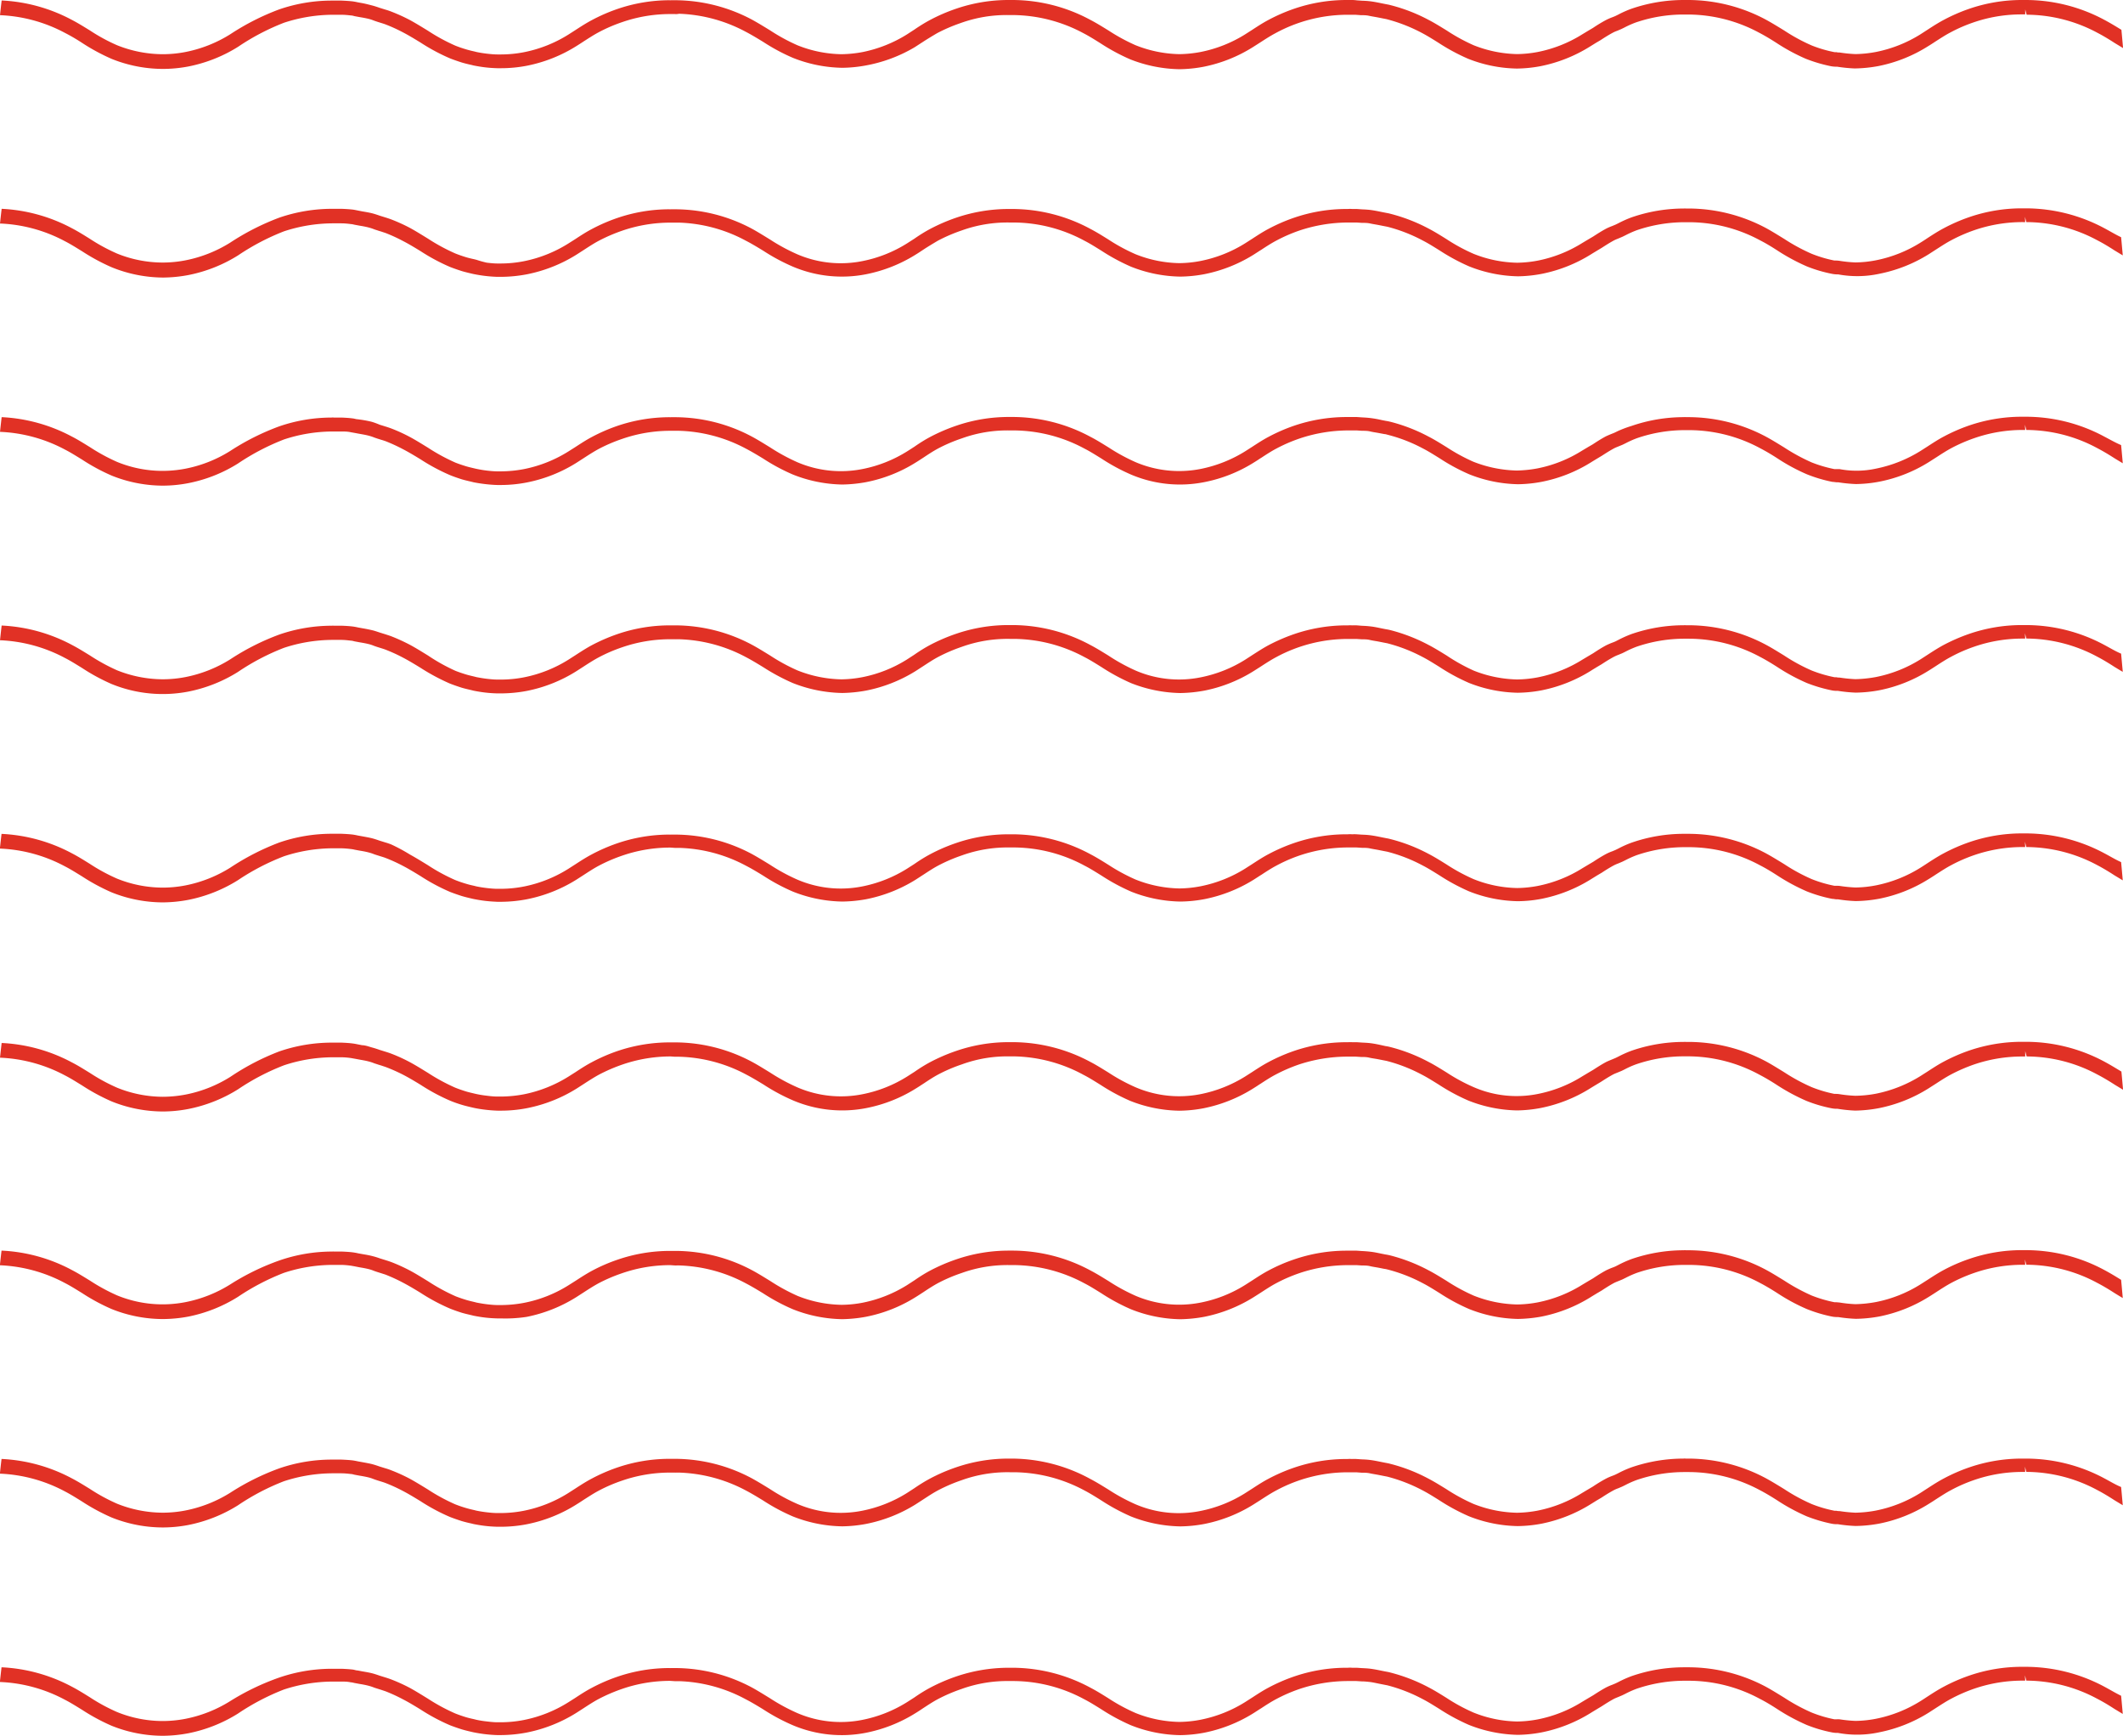
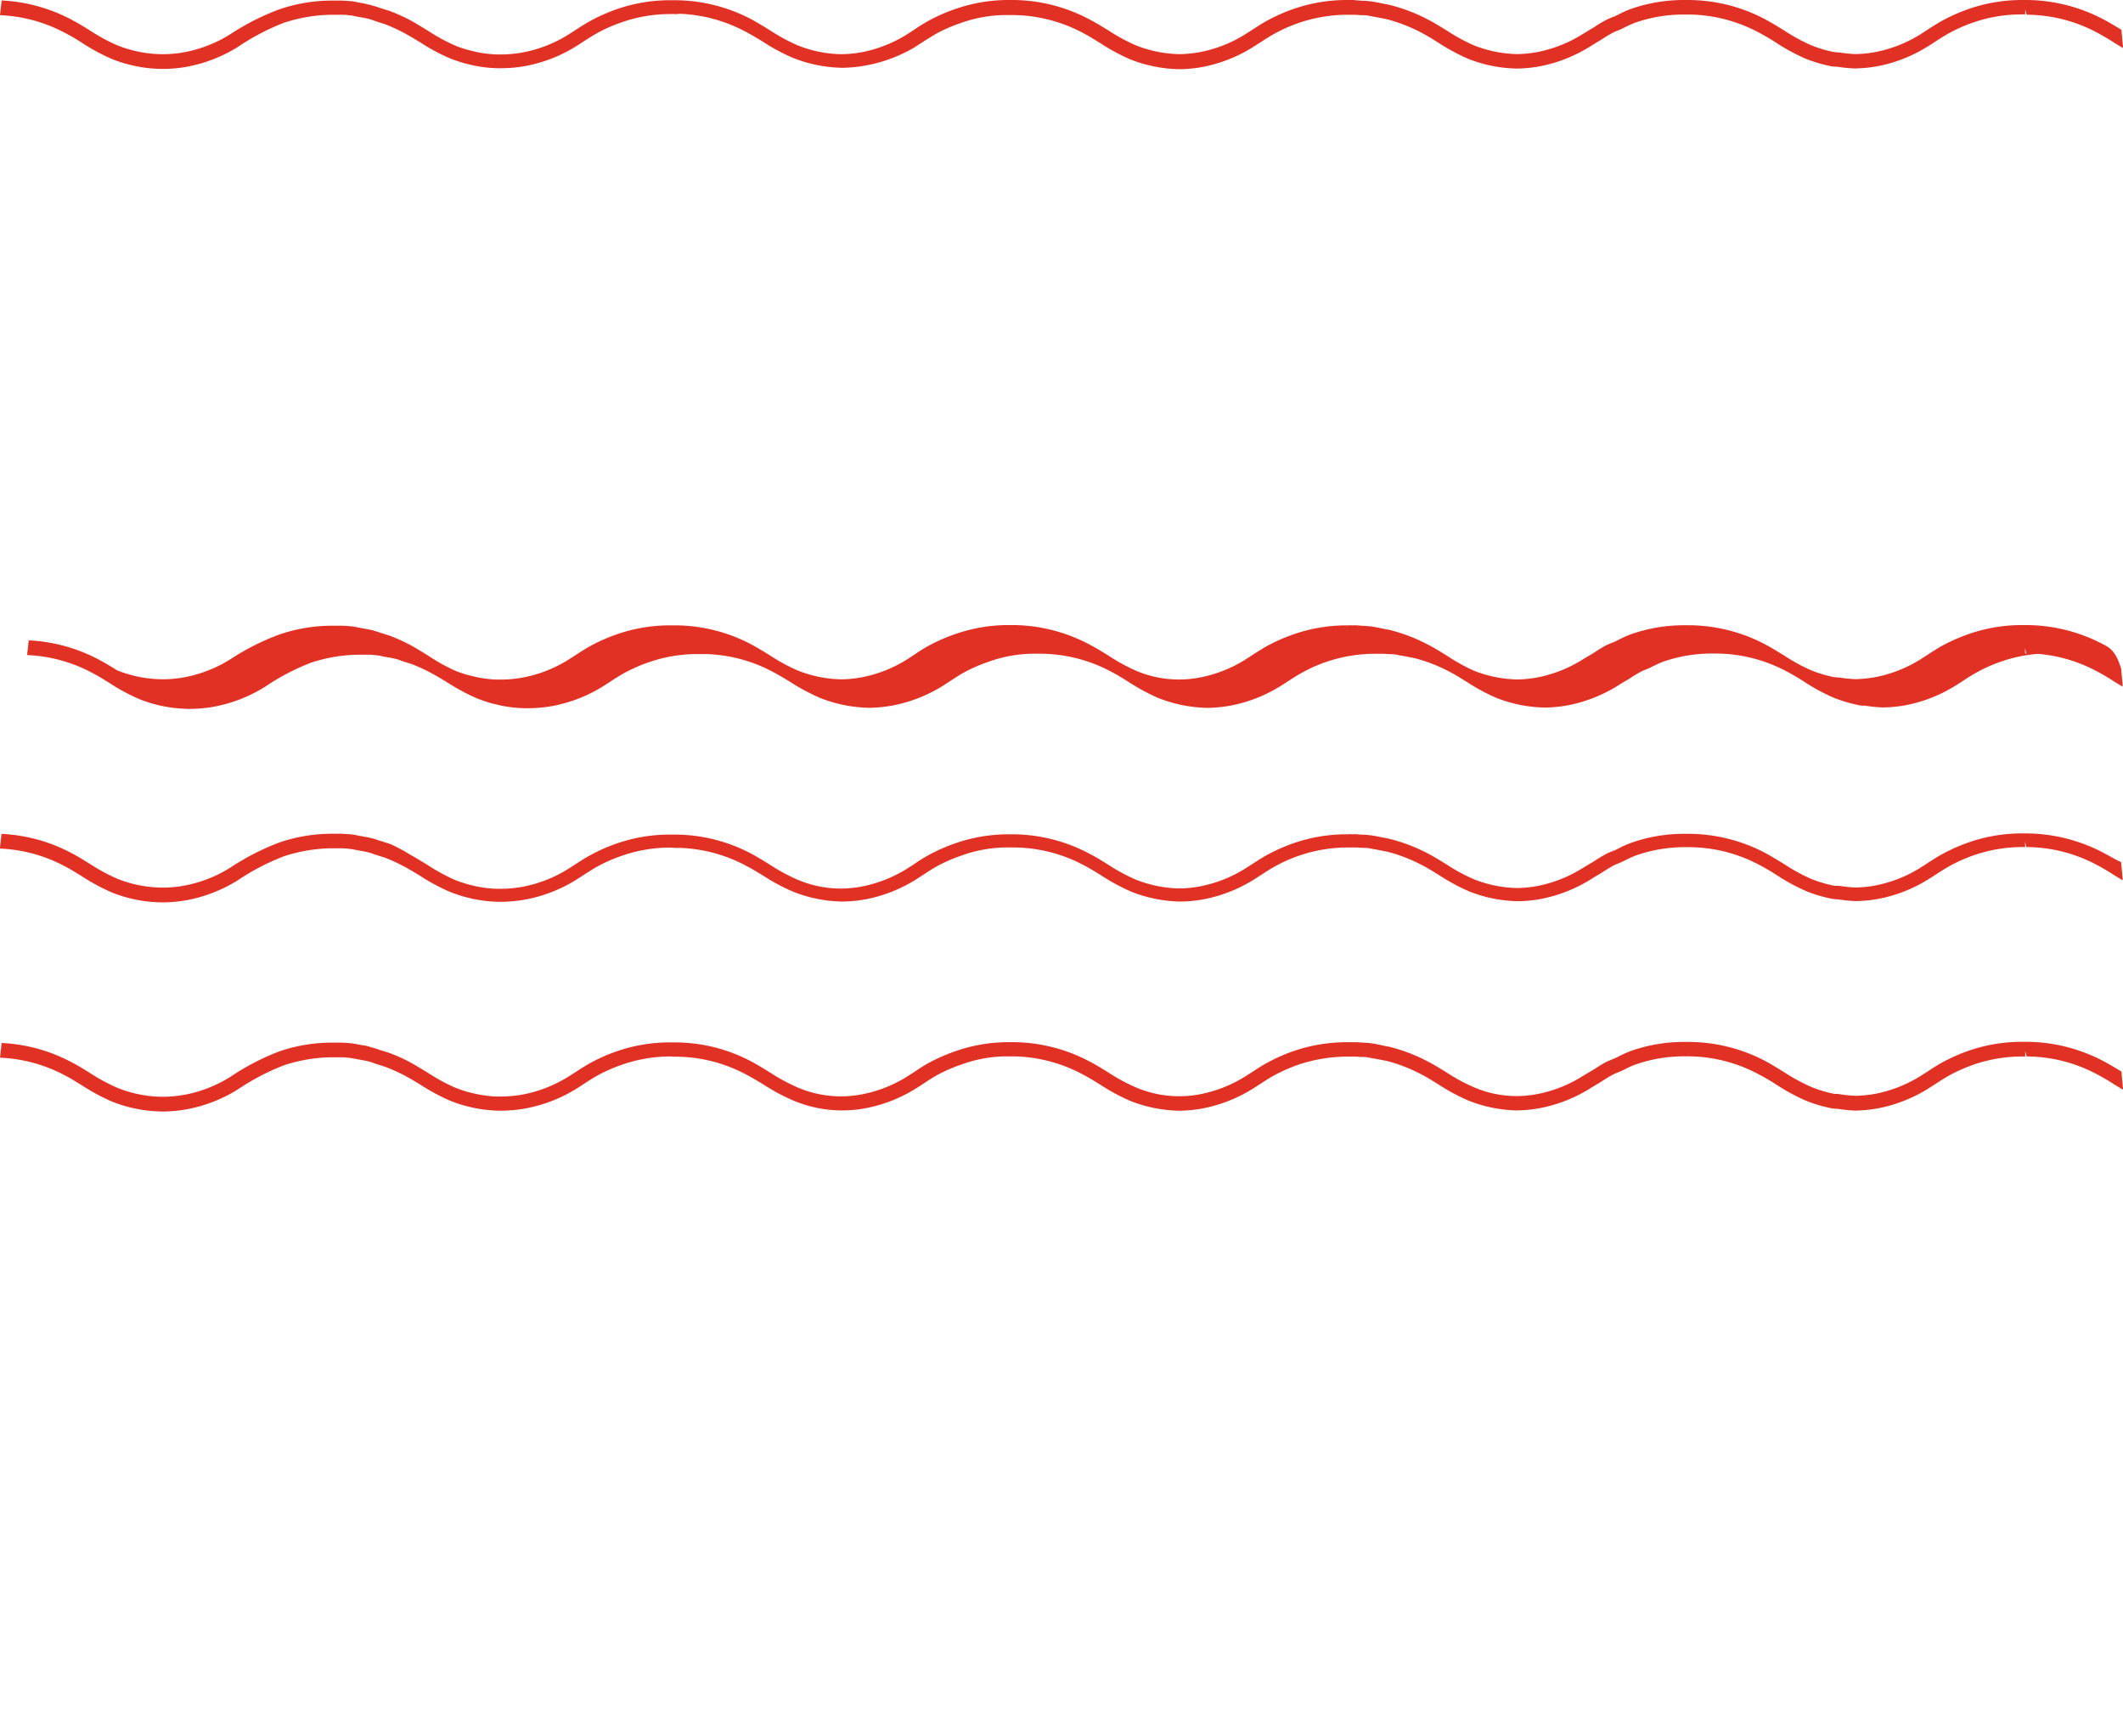
<svg xmlns="http://www.w3.org/2000/svg" height="293.94" viewBox="0 0 359.56 293.94" width="359.56">
  <g data-name="Layer 2">
    <g fill="#e13125">
-       <path d="M356.39,250.34A28.19,28.19,0,0,0,343.08,247l-.25,0h-.47a27.41,27.41,0,0,0-8.85,1.49,29.82,29.82,0,0,0-4.31,1.88c-.93.49-1.83,1.07-2.77,1.68l-1.16.75a22.45,22.45,0,0,1-7.56,3,20.39,20.39,0,0,1-3.47.36,24.22,24.22,0,0,1-2.68-.27c-.17,0-.35,0-.56-.06a1.63,1.63,0,0,1-.31,0,21.41,21.41,0,0,1-3.87-1.14,30.57,30.57,0,0,1-4.63-2.52c-1-.61-2-1.23-3-1.78A28,28,0,0,0,285.94,247l-.44,0a1.64,1.64,0,0,0-.38,0,27.26,27.26,0,0,0-8.84,1.49,17.78,17.78,0,0,0-2.24,1l-.47.23c-.18.08-.35.15-.55.22a10.15,10.15,0,0,0-1,.44,24.85,24.85,0,0,0-2.23,1.35l-.73.43-1.09.65a22.4,22.4,0,0,1-7.55,3,20,20,0,0,1-3.51.36,21,21,0,0,1-7.36-1.5,31.56,31.56,0,0,1-4.61-2.51c-1-.61-2-1.24-3.06-1.79a28.75,28.75,0,0,0-6.48-2.5c-.25-.07-.5-.11-.76-.16l-.71-.14c-.58-.12-1.17-.24-1.76-.32s-1-.1-1.56-.12l-.87-.06a6.24,6.24,0,0,0-.78,0,4.22,4.22,0,0,0-.72,0l-.29,0a27.41,27.41,0,0,0-8.85,1.49,29.82,29.82,0,0,0-4.31,1.88c-.95.5-1.88,1.11-2.71,1.65l-1.22.78a22.45,22.45,0,0,1-7.56,3,18.55,18.55,0,0,1-11-1.14,32.09,32.09,0,0,1-4.61-2.51c-1-.61-2-1.24-3.06-1.79A27.92,27.92,0,0,0,171.46,247h-.72a27.36,27.36,0,0,0-8.85,1.49,29.72,29.72,0,0,0-4.35,1.88c-.88.47-1.74,1-2.69,1.65l-1.25.81a22.53,22.53,0,0,1-7.58,3,18.65,18.65,0,0,1-11-1.16,31.56,31.56,0,0,1-4.63-2.52c-1-.61-2-1.23-3-1.78a27.74,27.74,0,0,0-13-3.33l-.79,0a1.28,1.28,0,0,1-.26,0,27.36,27.36,0,0,0-8.85,1.49,29.82,29.82,0,0,0-4.31,1.88c-.93.49-1.83,1.07-2.77,1.68l-1.17.75a22.32,22.32,0,0,1-7.55,3,20.54,20.54,0,0,1-3.9.38h-.25l-.31,0c-.6,0-1.21-.06-1.81-.13s-1.17-.16-1.75-.28l-.39-.1c-.42-.09-.91-.21-1.38-.35-.65-.19-1.25-.4-1.83-.63a31.56,31.56,0,0,1-4.63-2.52c-1-.61-2-1.23-3-1.78a29.48,29.48,0,0,0-3.18-1.45,10.16,10.16,0,0,0-1-.34l-1-.31c-.4-.14-.81-.28-1.23-.39s-1.14-.24-1.69-.34l-.77-.14c-.26-.06-.53-.11-.8-.15-.65-.08-1.3-.11-1.93-.14l-.61,0c-.22,0-.44,0-.69,0l-.41,0a27.36,27.36,0,0,0-8.85,1.49A41.15,41.15,0,0,0,39,252.78a22.45,22.45,0,0,1-7.56,3,20.35,20.35,0,0,1-3.89.38,21,21,0,0,1-7.72-1.52,31.14,31.14,0,0,1-4.61-2.51c-1-.61-2-1.24-3.06-1.79a28.08,28.08,0,0,0-11.9-3.28c-.1.82-.19,1.66-.28,2.49a25.55,25.55,0,0,1,11,3c1,.52,1.94,1.11,2.92,1.72a33.94,33.94,0,0,0,5,2.7,23.39,23.39,0,0,0,8.64,1.69,23,23,0,0,0,4.37-.42,24.94,24.94,0,0,0,8.39-3.33,39,39,0,0,1,7.77-4.07,26.8,26.8,0,0,1,8.21-1.35h.4l.29,0,.47,0,.29,0c.56,0,1.13.05,1.69.12.21,0,.41.07.62.12l.86.16c.49.08,1,.17,1.49.29s.7.22,1,.33l.5.17.64.2c.25.08.5.15.75.25a27.31,27.31,0,0,1,2.92,1.33c1,.52,2,1.13,3,1.74a33,33,0,0,0,5,2.68c.64.25,1.31.48,2,.7.54.16,1.08.29,1.68.42l.31.08c.65.13,1.31.24,2,.32s1.34.12,2,.14l.65,0a23,23,0,0,0,4.37-.42,24.81,24.81,0,0,0,8.4-3.34q.63-.39,1.26-.81c.83-.53,1.69-1.09,2.52-1.53a26.53,26.53,0,0,1,4-1.72,24.88,24.88,0,0,1,8.12-1.35h0l.75,0a3,3,0,0,0,.41,0l.33,0a25.7,25.7,0,0,1,11.27,3c1,.52,2,1.13,3,1.74a33,33,0,0,0,5,2.68,23.57,23.57,0,0,0,8.37,1.68,23.12,23.12,0,0,0,4-.4,25,25,0,0,0,8.42-3.31l1.39-.9c.75-.49,1.6-1.05,2.41-1.48a28,28,0,0,1,4-1.72,22.87,22.87,0,0,1,8.15-1.35h.25l.56,0a25.66,25.66,0,0,1,11.82,3.07c1,.52,1.94,1.11,2.91,1.72a33.94,33.94,0,0,0,5,2.7,23.72,23.72,0,0,0,8.35,1.68,23.19,23.19,0,0,0,4.07-.41,24.76,24.76,0,0,0,8.39-3.34l1.07-.68.2-.13c.82-.53,1.67-1.08,2.52-1.53a25.58,25.58,0,0,1,12-3.07h.73l.28,0h.14l.41,0,.92.07c.44,0,.91,0,1.36.1s1,.18,1.56.29l.86.17.52.1a27.32,27.32,0,0,1,5.93,2.29c1,.52,1.94,1.11,2.91,1.72a33.94,33.94,0,0,0,5,2.7,23.46,23.46,0,0,0,8.27,1.67,23.05,23.05,0,0,0,4-.4,25,25,0,0,0,8.4-3.33l1-.62.8-.47c.62-.41,1.35-.87,2.08-1.26a5,5,0,0,1,.74-.32l.68-.29.51-.25a16.67,16.67,0,0,1,1.93-.86,25,25,0,0,1,8.17-1.35h.25l.47,0a25.57,25.57,0,0,1,12,3.07c1,.52,2,1.13,2.91,1.71a33.09,33.09,0,0,0,5,2.71,25.32,25.32,0,0,0,4.31,1.27,4.89,4.89,0,0,0,.68.07l.3,0a25.16,25.16,0,0,0,3,.3,23.39,23.39,0,0,0,4-.4,24.76,24.76,0,0,0,8.39-3.34c.43-.26.85-.53,1.27-.81.83-.53,1.68-1.09,2.52-1.53a26,26,0,0,1,3.95-1.72,24.93,24.93,0,0,1,8.15-1.35H343l-.05-.9h0l.24.89a25.57,25.57,0,0,1,12,3.07c1,.52,2,1.13,2.94,1.74l1.39.84c-.09-1-.18-2.06-.28-3.09C358.34,251.45,357.37,250.86,356.39,250.34Z" />
-       <path d="M356.39,285.62a28.3,28.3,0,0,0-13.31-3.36l-.25,0h-.47a27.41,27.41,0,0,0-8.85,1.49,29.82,29.82,0,0,0-4.31,1.88c-.93.49-1.83,1.07-2.77,1.68-.38.25-.77.51-1.16.75a22.45,22.45,0,0,1-7.56,3,19.42,19.42,0,0,1-3.47.36,24.22,24.22,0,0,1-2.68-.27,4.48,4.48,0,0,0-.56,0c-.1,0-.21,0-.31,0a21.45,21.45,0,0,1-3.87-1.15,31.4,31.4,0,0,1-4.63-2.51c-1-.61-2-1.24-3-1.79a28,28,0,0,0-13.21-3.36l-.44,0a2.58,2.58,0,0,0-.38,0,27.27,27.27,0,0,0-8.84,1.5,19.34,19.34,0,0,0-2.24,1l-.47.23-.55.23a10,10,0,0,0-1,.43c-.79.42-1.55.91-2.23,1.35l-.73.43-1.09.65a22.4,22.4,0,0,1-7.55,3,20,20,0,0,1-3.51.36,20.8,20.8,0,0,1-7.36-1.5,30.57,30.57,0,0,1-4.61-2.5c-1-.62-2-1.25-3.06-1.8a29.23,29.23,0,0,0-6.48-2.5c-.25-.07-.5-.11-.76-.16l-.71-.14c-.58-.12-1.17-.24-1.76-.32s-1-.09-1.56-.12l-.87-.06c-.24,0-.49,0-.78,0a4.22,4.22,0,0,0-.72,0l-.29,0a27.41,27.41,0,0,0-8.85,1.49,29.82,29.82,0,0,0-4.31,1.88c-.95.5-1.88,1.11-2.71,1.65l-1.22.78a22.45,22.45,0,0,1-7.56,3,19.94,19.94,0,0,1-3.59.37,20.83,20.83,0,0,1-7.43-1.51,31.06,31.06,0,0,1-4.61-2.5c-1-.62-2-1.25-3.06-1.8a27.92,27.92,0,0,0-13.18-3.36h-.72a27.63,27.63,0,0,0-8.85,1.49,30.84,30.84,0,0,0-4.35,1.88c-.88.47-1.74,1-2.69,1.66l-1.25.8a22.53,22.53,0,0,1-7.58,3,18.65,18.65,0,0,1-11-1.16,32.44,32.44,0,0,1-4.63-2.51c-1-.61-2-1.24-3-1.79a27.73,27.73,0,0,0-13-3.32l-.79,0a1.28,1.28,0,0,1-.26,0,27.36,27.36,0,0,0-8.85,1.49,29.82,29.82,0,0,0-4.31,1.88c-.93.49-1.83,1.07-2.77,1.69l-1.17.74a22.32,22.32,0,0,1-7.55,3,20.54,20.54,0,0,1-3.9.38h-.56c-.6,0-1.21-.07-1.81-.14a17.68,17.68,0,0,1-1.75-.28l-.39-.1c-.42-.09-.91-.2-1.38-.34-.65-.2-1.25-.41-1.83-.64a32.44,32.44,0,0,1-4.63-2.51c-1-.61-2-1.24-3-1.79a29.48,29.48,0,0,0-3.18-1.45c-.34-.13-.68-.24-1-.34l-1-.31c-.4-.14-.81-.28-1.23-.39s-1.14-.24-1.69-.33l-.77-.15c-.26,0-.53-.11-.8-.15-.65-.08-1.3-.11-1.93-.14l-.61,0-.69,0-.41,0a27.63,27.63,0,0,0-8.85,1.49A41.67,41.67,0,0,0,39,288.06a22.45,22.45,0,0,1-7.56,3,20.35,20.35,0,0,1-3.89.38,20.61,20.61,0,0,1-7.72-1.52,31.06,31.06,0,0,1-4.61-2.5c-1-.62-2-1.25-3.06-1.8a28.08,28.08,0,0,0-11.9-3.28c-.1.83-.19,1.66-.28,2.49a25.42,25.42,0,0,1,11,3c1,.51,1.94,1.11,2.92,1.71a33.94,33.94,0,0,0,5,2.7,23.4,23.4,0,0,0,8.64,1.7,23.8,23.8,0,0,0,4.37-.43,24.94,24.94,0,0,0,8.39-3.33,39.53,39.53,0,0,1,7.77-4.07,26.8,26.8,0,0,1,8.21-1.35l.22,0h.18l.29,0,.47,0,.29,0c.56,0,1.13,0,1.69.13.21,0,.41.07.62.11l.86.16c.49.08,1,.17,1.49.3s.7.21,1,.33l.5.16.64.2.75.25a27.39,27.39,0,0,1,2.92,1.34c1,.51,2,1.12,3,1.73a33,33,0,0,0,5,2.68c.64.25,1.31.48,2,.7.54.16,1.08.29,1.68.43l.31.07c.65.13,1.31.24,2,.32s1.34.13,2,.15l.65,0a23.8,23.8,0,0,0,4.37-.43,25,25,0,0,0,8.4-3.33l1.26-.81c.83-.54,1.69-1.1,2.52-1.54a28.78,28.78,0,0,1,4-1.72,24.88,24.88,0,0,1,8.12-1.35h0l.75.05h.41l.33,0a25.43,25.43,0,0,1,11.27,3.05c1,.51,2,1.12,3,1.73a33,33,0,0,0,5,2.68,21.27,21.27,0,0,0,12.34,1.29,25,25,0,0,0,8.42-3.32c.43-.26.85-.54,1.39-.9.75-.49,1.6-1.05,2.41-1.48a28,28,0,0,1,4-1.72,22.87,22.87,0,0,1,8.15-1.35h.81a25.42,25.42,0,0,1,11.82,3.07c1,.51,1.94,1.11,2.91,1.71a33.94,33.94,0,0,0,5,2.7,23.5,23.5,0,0,0,8.35,1.68,23.19,23.19,0,0,0,4.07-.41,24.94,24.94,0,0,0,8.39-3.33l1.07-.69.2-.12c.82-.54,1.67-1.09,2.52-1.54a27,27,0,0,1,3.95-1.72,26.06,26.06,0,0,1,8.1-1.35l.22,0,.3,0h.21l.28,0h.14l.41,0,.92.06c.44,0,.91.05,1.36.1s1,.18,1.56.29l.86.17.52.1a26.86,26.86,0,0,1,5.93,2.3c1,.51,1.94,1.11,2.91,1.71a33.94,33.94,0,0,0,5,2.7,23.69,23.69,0,0,0,8.27,1.68,23,23,0,0,0,4-.41,25,25,0,0,0,8.4-3.33c.3-.19.61-.37,1-.61l.8-.48c.62-.4,1.35-.87,2.08-1.26.23-.12.47-.21.74-.32l.68-.29.51-.25a16.67,16.67,0,0,1,1.93-.86,25.22,25.22,0,0,1,8.17-1.35h0l.23,0,.47,0a25.45,25.45,0,0,1,12,3.07c1,.51,2,1.12,2.91,1.71a33.94,33.94,0,0,0,5,2.7,23.62,23.62,0,0,0,4.31,1.27,4.87,4.87,0,0,0,.68.08l.3,0a17.7,17.7,0,0,0,7-.1,24.94,24.94,0,0,0,8.39-3.33l1.27-.82c.83-.53,1.68-1.09,2.52-1.53a27,27,0,0,1,3.95-1.72,25.19,25.19,0,0,1,8.15-1.35H343l-.05-.9h0l.24.9a25.45,25.45,0,0,1,12,3.07c1,.51,2,1.12,2.94,1.73l1.39.84c-.09-1-.18-2.06-.28-3.08C358.34,286.73,357.37,286.14,356.39,285.62Z" />
      <path d="M13.93,7.28a33.94,33.94,0,0,0,5,2.7,23.39,23.39,0,0,0,8.64,1.69,23,23,0,0,0,4.37-.42,24.94,24.94,0,0,0,8.39-3.33A39,39,0,0,1,48.1,3.85,26.8,26.8,0,0,1,56.31,2.5h.4l.29,0,.47,0,.29,0c.56,0,1.13.05,1.69.12.21,0,.41.07.62.12l.86.16c.49.08,1,.17,1.49.29s.7.22,1,.33l.5.17.64.2c.25.08.5.15.75.25a27.31,27.31,0,0,1,2.92,1.33c1,.52,2,1.13,3,1.74a33,33,0,0,0,5,2.68c.64.25,1.31.48,2,.7.54.16,1.08.29,1.68.42l.31.08c.65.13,1.31.24,2,.32s1.34.12,2,.14l.65,0a23,23,0,0,0,4.37-.42,24.81,24.81,0,0,0,8.4-3.34q.63-.39,1.26-.81c.83-.53,1.69-1.09,2.52-1.53a26.53,26.53,0,0,1,4-1.72,24.88,24.88,0,0,1,8.12-1.35h0l.75,0a3,3,0,0,0,.41,0l.33-.05a25.7,25.7,0,0,1,11.27,3.05c1,.52,2,1.13,3,1.74a33,33,0,0,0,5,2.68,23.57,23.57,0,0,0,8.37,1.68,23.12,23.12,0,0,0,4-.4A25,25,0,0,0,154.91,8l1.39-.9c.75-.49,1.6-1,2.41-1.48a28,28,0,0,1,4-1.72,22.87,22.87,0,0,1,8.15-1.35h.25l.56,0a25.66,25.66,0,0,1,11.82,3.07c1,.52,1.94,1.11,2.91,1.72a33.94,33.94,0,0,0,5,2.7,23.72,23.72,0,0,0,8.35,1.68,23.19,23.19,0,0,0,4.07-.41,24.76,24.76,0,0,0,8.39-3.34l1.07-.68.2-.13c.82-.53,1.67-1.08,2.52-1.53A25.58,25.58,0,0,1,228,2.5h.73l.28,0h.14l.41,0,.92.07c.44,0,.91,0,1.36.1s1,.18,1.56.29l.86.17.52.1a27.32,27.32,0,0,1,5.93,2.29c1,.52,1.94,1.11,2.91,1.72a33.94,33.94,0,0,0,5,2.7,23.46,23.46,0,0,0,8.27,1.67,23.05,23.05,0,0,0,4-.4,25,25,0,0,0,8.4-3.33l1-.62.8-.47c.62-.41,1.35-.87,2.08-1.26a5,5,0,0,1,.74-.32l.68-.29.51-.25a16.67,16.67,0,0,1,1.93-.86,25,25,0,0,1,8.17-1.35h.25l.47,0a25.57,25.57,0,0,1,12,3.07c1,.52,2,1.13,2.91,1.71a33.09,33.09,0,0,0,5,2.71,25.32,25.32,0,0,0,4.31,1.27,4.89,4.89,0,0,0,.68.07l.3,0a25.16,25.16,0,0,0,3,.3,23.39,23.39,0,0,0,4-.4,24.76,24.76,0,0,0,8.39-3.34c.43-.26.85-.53,1.27-.81.83-.53,1.68-1.09,2.52-1.53a26,26,0,0,1,3.95-1.72,24.93,24.93,0,0,1,8.15-1.35H343L343,1.6h0l.24.89a25.57,25.57,0,0,1,12,3.07c1,.52,2,1.13,2.94,1.74l1.39.84c-.09-1-.18-2.06-.28-3.09-.94-.58-1.91-1.17-2.89-1.69A28.19,28.19,0,0,0,343.08,0l-.25,0h-.47a27.41,27.41,0,0,0-8.85,1.49,29.82,29.82,0,0,0-4.31,1.88c-.93.49-1.83,1.07-2.77,1.68l-1.16.75a22.45,22.45,0,0,1-7.56,3,20.39,20.39,0,0,1-3.47.36,24.22,24.22,0,0,1-2.68-.27c-.17,0-.35,0-.56-.06a1.63,1.63,0,0,1-.31,0,21.41,21.41,0,0,1-3.87-1.14,30.57,30.57,0,0,1-4.63-2.52c-1-.61-2-1.23-3-1.78A28,28,0,0,0,285.94,0l-.44,0a2.58,2.58,0,0,0-.38,0,27.26,27.26,0,0,0-8.84,1.49,17.78,17.78,0,0,0-2.24,1l-.47.23c-.18.08-.35.15-.55.22a10.15,10.15,0,0,0-1,.44,24.85,24.85,0,0,0-2.23,1.35l-.73.43L268,5.8a22.4,22.4,0,0,1-7.55,3,20,20,0,0,1-3.51.36,21,21,0,0,1-7.36-1.5A31.56,31.56,0,0,1,245,5.15c-1-.61-2-1.24-3.06-1.79a28.75,28.75,0,0,0-6.48-2.5c-.25-.07-.5-.11-.76-.16L234,.56c-.58-.12-1.17-.24-1.76-.32s-1-.1-1.56-.12l-.87-.06A6.24,6.24,0,0,0,229,0a4.22,4.22,0,0,0-.72,0L228,0a27.41,27.41,0,0,0-8.85,1.49,29.82,29.82,0,0,0-4.31,1.88c-.95.5-1.88,1.11-2.71,1.65l-1.22.78a22.45,22.45,0,0,1-7.56,3,20.89,20.89,0,0,1-3.59.37,21.05,21.05,0,0,1-7.43-1.51,32.09,32.09,0,0,1-4.61-2.51c-1-.61-2-1.24-3.06-1.79A27.92,27.92,0,0,0,171.46,0h-.72a27.36,27.36,0,0,0-8.85,1.49,29.72,29.72,0,0,0-4.35,1.88c-.88.47-1.74,1-2.69,1.65l-1.25.81a22.53,22.53,0,0,1-7.58,3,21.09,21.09,0,0,1-3.51.35,20.89,20.89,0,0,1-7.44-1.51,31.56,31.56,0,0,1-4.63-2.52c-1-.61-2-1.23-3-1.78a27.86,27.86,0,0,0-13-3.33l-.79,0a1.28,1.28,0,0,1-.26,0,27.36,27.36,0,0,0-8.85,1.49,29.82,29.82,0,0,0-4.31,1.88c-.93.49-1.83,1.07-2.77,1.68l-1.17.75a22.32,22.32,0,0,1-7.55,3,20.54,20.54,0,0,1-3.9.38h-.25l-.31,0c-.6,0-1.21-.06-1.81-.13s-1.17-.16-1.75-.28l-.39-.1c-.42-.09-.91-.21-1.38-.35-.65-.19-1.25-.4-1.83-.63a31.56,31.56,0,0,1-4.63-2.52c-1-.61-2-1.23-3-1.78a29.48,29.48,0,0,0-3.18-1.45,10.16,10.16,0,0,0-1-.34l-1-.31c-.4-.14-.81-.28-1.23-.39S61.9.63,61.35.53L60.58.39c-.26-.06-.53-.11-.8-.15C59.13.16,58.48.13,57.85.1l-.61,0c-.22,0-.44,0-.69,0l-.41,0a27.36,27.36,0,0,0-8.85,1.49A41.15,41.15,0,0,0,39,5.8a22.45,22.45,0,0,1-7.56,3,20.35,20.35,0,0,1-3.89.38,21,21,0,0,1-7.72-1.52,30.24,30.24,0,0,1-4.61-2.51c-1-.61-2-1.24-3.06-1.79A28.08,28.08,0,0,0,.28.08C.18.91.09,1.74,0,2.57a25.55,25.55,0,0,1,11,3C12,6.08,13,6.67,13.93,7.28ZM342.9.91Z" />
-       <path d="M356.39,215.06a28.07,28.07,0,0,0-13.31-3.36h-.72a27.41,27.41,0,0,0-8.85,1.49,28.68,28.68,0,0,0-4.31,1.87c-.93.5-1.83,1.08-2.77,1.69l-1.16.74a22.27,22.27,0,0,1-7.56,3,21.45,21.45,0,0,1-3.47.36,21.9,21.9,0,0,1-2.68-.28l-.56-.05c-.1,0-.21,0-.31,0a22.25,22.25,0,0,1-3.87-1.14,32.44,32.44,0,0,1-4.63-2.52c-1-.61-2-1.24-3-1.78a28,28,0,0,0-13.21-3.36h-.44a1.89,1.89,0,0,0-.38,0,27.26,27.26,0,0,0-8.84,1.49,19.34,19.34,0,0,0-2.24,1l-.47.24c-.18.08-.35.15-.55.22s-.64.26-1,.43c-.79.42-1.55.91-2.23,1.36l-.73.43-1.09.65a22.4,22.4,0,0,1-7.55,3,20,20,0,0,1-3.51.36,21,21,0,0,1-7.36-1.5,31.56,31.56,0,0,1-4.61-2.51c-1-.61-2-1.24-3.06-1.79a29.26,29.26,0,0,0-6.48-2.51c-.25-.06-.5-.11-.76-.15l-.71-.14c-.58-.12-1.17-.25-1.76-.32s-1-.1-1.56-.13l-.87-.06c-.24,0-.49,0-.78,0s-.38,0-.72,0H228a27.41,27.41,0,0,0-8.85,1.49,28.68,28.68,0,0,0-4.31,1.87c-.95.5-1.88,1.11-2.71,1.65l-1.22.78a22.27,22.27,0,0,1-7.56,3,18.8,18.8,0,0,1-11-1.14,32.09,32.09,0,0,1-4.61-2.51c-1-.61-2-1.24-3.06-1.79a27.92,27.92,0,0,0-13.18-3.36h-.72a27.36,27.36,0,0,0-8.85,1.49,30.8,30.8,0,0,0-4.35,1.87c-.88.47-1.74,1-2.69,1.66l-1.25.81a22.51,22.51,0,0,1-7.58,3,20.08,20.08,0,0,1-3.51.35,20.87,20.87,0,0,1-7.44-1.5,32.53,32.53,0,0,1-4.63-2.52c-1-.61-2-1.24-3-1.78a27.74,27.74,0,0,0-13-3.33l-.79,0a2.07,2.07,0,0,1-.26,0,27.36,27.36,0,0,0-8.85,1.49,28.68,28.68,0,0,0-4.31,1.87c-.93.5-1.83,1.08-2.77,1.69l-1.17.74a22.14,22.14,0,0,1-7.55,3,21.38,21.38,0,0,1-3.9.38h-.25l-.31,0c-.6,0-1.21-.06-1.81-.13s-1.17-.17-1.75-.28l-.39-.1c-.42-.1-.91-.21-1.38-.35-.65-.2-1.25-.4-1.83-.63a32.53,32.53,0,0,1-4.63-2.52c-1-.61-2-1.24-3-1.78a29.54,29.54,0,0,0-3.18-1.46c-.34-.13-.68-.24-1-.34l-1-.31a12.53,12.53,0,0,0-1.23-.38c-.57-.15-1.14-.25-1.69-.34l-.77-.14c-.26-.06-.53-.11-.8-.15-.65-.09-1.3-.12-1.93-.15l-.61,0c-.22,0-.44,0-.69,0a3,3,0,0,0-.41,0,27.36,27.36,0,0,0-8.85,1.49A40.64,40.64,0,0,0,39,217.5a22.45,22.45,0,0,1-7.56,3,20.28,20.28,0,0,1-11.61-1.14,32.09,32.09,0,0,1-4.61-2.51c-1-.61-2-1.24-3.06-1.79a27.94,27.94,0,0,0-11.9-3.28c-.1.82-.19,1.65-.28,2.48a25.56,25.56,0,0,1,11,3c1,.51,1.94,1.11,2.92,1.71a33,33,0,0,0,5,2.7,23.4,23.4,0,0,0,8.64,1.7,23.79,23.79,0,0,0,4.37-.42,25,25,0,0,0,8.39-3.34,39.44,39.44,0,0,1,7.77-4.06,26.5,26.5,0,0,1,8.21-1.35h.4l.29,0,.47,0h.29c.56,0,1.13.06,1.69.13l.62.11.86.17c.49.08,1,.17,1.49.29s.7.21,1,.33l.5.17.64.2.75.24a29.52,29.52,0,0,1,2.92,1.34c1,.52,2,1.12,3,1.73a33,33,0,0,0,5,2.68c.64.26,1.31.49,2,.71.54.16,1.08.28,1.68.42l.31.08c.65.13,1.31.24,2,.32s1.34.12,2,.14l.65,0A23.79,23.79,0,0,0,89.2,223a25,25,0,0,0,8.4-3.34l1.26-.81c.83-.54,1.69-1.09,2.52-1.54a27.53,27.53,0,0,1,4-1.71,24.89,24.89,0,0,1,8.12-1.36h0l.75.05a3,3,0,0,0,.41,0l.33,0a25.56,25.56,0,0,1,11.27,3c1,.52,2,1.12,3,1.73a33,33,0,0,0,5,2.68,23.58,23.58,0,0,0,8.37,1.69,24.16,24.16,0,0,0,4-.4,24.78,24.78,0,0,0,8.42-3.32c.43-.26.85-.54,1.39-.89.75-.5,1.6-1.05,2.41-1.49a26.92,26.92,0,0,1,4-1.71,22.87,22.87,0,0,1,8.15-1.35h.25l.56,0a25.66,25.66,0,0,1,11.82,3.07c1,.51,1.94,1.11,2.91,1.71a33,33,0,0,0,5,2.7,23.51,23.51,0,0,0,8.35,1.69,24.19,24.19,0,0,0,4.07-.41,25,25,0,0,0,8.39-3.34l1.07-.68.2-.13c.82-.53,1.67-1.09,2.52-1.54a27,27,0,0,1,3.95-1.71,25.77,25.77,0,0,1,8.1-1.35h1.15c.14,0,.27,0,.41,0l.92.06c.44,0,.91,0,1.36.11s1,.18,1.56.29l.86.17a3.39,3.39,0,0,1,.52.1,26.82,26.82,0,0,1,5.93,2.29c1,.51,1.94,1.11,2.91,1.71a33,33,0,0,0,5,2.7,23.47,23.47,0,0,0,8.27,1.68,24.07,24.07,0,0,0,4-.4,25,25,0,0,0,8.4-3.34c.3-.19.61-.37,1-.61l.8-.47c.62-.41,1.35-.88,2.08-1.27.23-.12.47-.21.74-.32l.68-.28.51-.25a16.67,16.67,0,0,1,1.93-.86,25,25,0,0,1,8.17-1.35h.25l.47,0a25.45,25.45,0,0,1,12,3.07c1,.52,2,1.13,2.91,1.71a32.17,32.17,0,0,0,5,2.7,24.47,24.47,0,0,0,4.31,1.28,4.89,4.89,0,0,0,.68.07c.1,0,.2,0,.3,0a25.16,25.16,0,0,0,3,.3,23.39,23.39,0,0,0,4-.4,25,25,0,0,0,8.39-3.34c.43-.26.85-.54,1.27-.81.83-.54,1.68-1.09,2.52-1.54a27,27,0,0,1,3.95-1.71,24.93,24.93,0,0,1,8.15-1.35H343l-.05-.9h0l.24.89a25.45,25.45,0,0,1,12,3.07c1,.52,2,1.12,2.94,1.73.46.28.92.57,1.39.84-.09-1-.18-2.06-.28-3.08C358.34,216.17,357.37,215.58,356.39,215.06Z" />
-       <path d="M356.39,73.93a28.07,28.07,0,0,0-13.31-3.36h-.72a27.67,27.67,0,0,0-8.85,1.48,29.82,29.82,0,0,0-4.31,1.88c-.93.49-1.83,1.08-2.77,1.69l-1.16.74a22.69,22.69,0,0,1-7.56,3,15.41,15.41,0,0,1-6.15.08l-.56,0c-.1,0-.21,0-.31,0a22.25,22.25,0,0,1-3.87-1.14,32.44,32.44,0,0,1-4.63-2.52c-1-.61-2-1.24-3-1.78a28,28,0,0,0-13.21-3.36h-.44a1.89,1.89,0,0,0-.38,0,27.26,27.26,0,0,0-8.84,1.49A19.34,19.34,0,0,0,274,73l-.47.23c-.18.09-.35.15-.55.23s-.64.26-1,.43c-.79.42-1.55.91-2.23,1.36l-.73.42-1.09.65a22.22,22.22,0,0,1-7.55,3,21,21,0,0,1-3.51.36,21.25,21.25,0,0,1-7.36-1.5A31.56,31.56,0,0,1,245,75.72c-1-.61-2-1.25-3.06-1.79a28.78,28.78,0,0,0-6.48-2.51c-.25-.06-.5-.11-.76-.15l-.71-.14a17.55,17.55,0,0,0-1.76-.32c-.52-.07-1-.1-1.56-.13l-.87-.06c-.24,0-.49,0-.78,0s-.38,0-.72,0H228a27.67,27.67,0,0,0-8.85,1.48,29.82,29.82,0,0,0-4.31,1.88c-.95.5-1.88,1.11-2.71,1.65l-1.22.78a22.69,22.69,0,0,1-7.56,3,18.8,18.8,0,0,1-11-1.14,32.09,32.09,0,0,1-4.61-2.51c-1-.61-2-1.25-3.06-1.79a27.92,27.92,0,0,0-13.18-3.36h-.72a27.36,27.36,0,0,0-8.85,1.49,30.8,30.8,0,0,0-4.35,1.87c-.88.47-1.74,1-2.69,1.66-.42.27-.84.55-1.25.8a22.32,22.32,0,0,1-7.58,3,18.73,18.73,0,0,1-11-1.15,32.53,32.53,0,0,1-4.63-2.52c-1-.61-2-1.24-3-1.78a27.74,27.74,0,0,0-13-3.33l-.79,0a2.07,2.07,0,0,1-.26,0,27.62,27.62,0,0,0-8.85,1.48,29.82,29.82,0,0,0-4.31,1.88c-.93.49-1.83,1.08-2.77,1.69l-1.17.74a22.35,22.35,0,0,1-7.55,3,21.38,21.38,0,0,1-3.9.38h-.25l-.31,0c-.6,0-1.21-.06-1.81-.13s-1.17-.17-1.75-.29l-.39-.09c-.42-.1-.91-.21-1.38-.35-.65-.2-1.25-.4-1.83-.63a32.53,32.53,0,0,1-4.63-2.52c-1-.61-2-1.24-3-1.78a27.73,27.73,0,0,0-3.18-1.46c-.34-.13-.68-.24-1-.34l-1-.31A12.53,12.53,0,0,0,63,71.44c-.57-.15-1.14-.25-1.69-.34L60.58,71c-.26,0-.53-.11-.8-.14-.65-.09-1.3-.12-1.93-.15l-.61,0c-.22,0-.44,0-.69,0a1.91,1.91,0,0,0-.41,0,27.36,27.36,0,0,0-8.85,1.49A41.07,41.07,0,0,0,39,76.36a22.27,22.27,0,0,1-7.56,3,20.28,20.28,0,0,1-11.61-1.14,32.09,32.09,0,0,1-4.61-2.51c-1-.61-2-1.25-3.06-1.79A28.09,28.09,0,0,0,.28,70.64c-.1.83-.19,1.66-.28,2.49a25.56,25.56,0,0,1,11,3c1,.51,1.94,1.11,2.92,1.71a33,33,0,0,0,5,2.7,23.4,23.4,0,0,0,8.64,1.7,23,23,0,0,0,4.37-.43,24.74,24.74,0,0,0,8.39-3.33,39.44,39.44,0,0,1,7.77-4.06,26.5,26.5,0,0,1,8.21-1.35h.4l.29,0,.47,0h.29c.56,0,1.13,0,1.69.13l.62.11.86.16c.49.09,1,.17,1.49.3s.7.21,1,.33l.5.17.64.2q.38.11.75.24a29.52,29.52,0,0,1,2.92,1.34c1,.52,2,1.12,3,1.73a33,33,0,0,0,5,2.68c.64.26,1.31.49,2,.71.54.16,1.08.28,1.68.42l.31.08c.65.13,1.31.23,2,.31s1.34.13,2,.15l.65,0a23,23,0,0,0,4.37-.43,24.79,24.79,0,0,0,8.4-3.33l1.26-.81c.83-.54,1.69-1.09,2.52-1.54a27.53,27.53,0,0,1,4-1.71,24.89,24.89,0,0,1,8.12-1.36h0l.75,0h.41l.33,0a25.56,25.56,0,0,1,11.27,3c1,.52,2,1.12,3,1.73a33,33,0,0,0,5,2.68,23.58,23.58,0,0,0,8.37,1.69,24.16,24.16,0,0,0,4-.4,24.78,24.78,0,0,0,8.42-3.32c.43-.26.85-.54,1.39-.89.75-.5,1.6-1.06,2.41-1.49a26.92,26.92,0,0,1,4-1.71,22.65,22.65,0,0,1,8.15-1.35h.25l.56,0a25.54,25.54,0,0,1,11.82,3.07c1,.51,1.94,1.11,2.91,1.71a33,33,0,0,0,5,2.7,21.2,21.2,0,0,0,12.42,1.27,24.74,24.74,0,0,0,8.39-3.33c.36-.22.72-.45,1.07-.69l.2-.12c.82-.54,1.67-1.09,2.52-1.54a27,27,0,0,1,3.95-1.71,26.07,26.07,0,0,1,8.1-1.36l.22,0h.93c.14,0,.27,0,.41,0l.92.06c.44,0,.91,0,1.36.11s1,.18,1.56.29l.86.16c.17,0,.34.06.52.11a26.34,26.34,0,0,1,5.93,2.29c1,.51,1.94,1.11,2.91,1.71a33,33,0,0,0,5,2.7,23.47,23.47,0,0,0,8.27,1.68,23,23,0,0,0,4-.41,24.79,24.79,0,0,0,8.4-3.33c.3-.19.61-.37,1-.61l.8-.48c.62-.4,1.35-.87,2.08-1.26.23-.12.47-.21.74-.32l.68-.28.51-.25a16.67,16.67,0,0,1,1.93-.86,25,25,0,0,1,8.17-1.36h0l.23,0,.47,0a25.45,25.45,0,0,1,12,3.07c1,.52,2,1.12,2.91,1.71a32.17,32.17,0,0,0,5,2.7,24.47,24.47,0,0,0,4.31,1.28c.22,0,.44.05.68.07l.3,0a25.16,25.16,0,0,0,3,.3,22.38,22.38,0,0,0,4-.41,24.74,24.74,0,0,0,8.39-3.33l1.27-.81c.83-.54,1.68-1.09,2.52-1.54a27,27,0,0,1,3.95-1.71,24.94,24.94,0,0,1,8.15-1.36H343l-.05-.89h0l.24.89a25.45,25.45,0,0,1,12,3.07c1,.52,2,1.12,2.94,1.73l1.39.84c-.09-1-.18-2.06-.28-3.08C358.34,75,357.37,74.44,356.39,73.93Z" />
-       <path d="M356.39,38.64a28.3,28.3,0,0,0-13.31-3.36l-.25,0h-.47a27.41,27.41,0,0,0-8.85,1.49,29.82,29.82,0,0,0-4.31,1.88c-.93.49-1.83,1.07-2.77,1.68-.38.26-.77.51-1.16.75a22.45,22.45,0,0,1-7.56,3,19.42,19.42,0,0,1-3.47.36,22,22,0,0,1-2.68-.27,4.48,4.48,0,0,0-.56-.05c-.1,0-.21,0-.31,0a21.45,21.45,0,0,1-3.87-1.15,31.4,31.4,0,0,1-4.63-2.51c-1-.61-2-1.24-3-1.79a28,28,0,0,0-13.21-3.36l-.44,0a2.58,2.58,0,0,0-.38,0,27.27,27.27,0,0,0-8.84,1.5,19.34,19.34,0,0,0-2.24,1l-.47.23-.55.23a10,10,0,0,0-1,.43c-.79.42-1.55.91-2.23,1.35l-.73.43-1.09.65a22.4,22.4,0,0,1-7.55,3,20,20,0,0,1-3.51.36,20.8,20.8,0,0,1-7.36-1.5,30.57,30.57,0,0,1-4.61-2.5c-1-.62-2-1.25-3.06-1.8a29.23,29.23,0,0,0-6.48-2.5c-.25-.07-.5-.11-.76-.16l-.71-.14c-.58-.12-1.17-.24-1.76-.32s-1-.09-1.56-.12l-.87-.06c-.24,0-.49,0-.78,0a4.22,4.22,0,0,0-.72,0l-.29,0a27.41,27.41,0,0,0-8.85,1.49,29.82,29.82,0,0,0-4.31,1.88c-.95.5-1.88,1.11-2.71,1.65l-1.22.78a22.45,22.45,0,0,1-7.56,3,19.94,19.94,0,0,1-3.59.37,20.83,20.83,0,0,1-7.43-1.51,31.06,31.06,0,0,1-4.61-2.5c-1-.62-2-1.25-3.06-1.8a27.92,27.92,0,0,0-13.18-3.36h-.72a27.63,27.63,0,0,0-8.85,1.49,30.84,30.84,0,0,0-4.35,1.88c-.88.47-1.74,1-2.69,1.66l-1.25.8a22.32,22.32,0,0,1-7.58,3,18.65,18.65,0,0,1-11-1.16,32.44,32.44,0,0,1-4.63-2.51c-1-.61-2-1.24-3-1.79a27.73,27.73,0,0,0-13-3.32l-.79,0a1.28,1.28,0,0,1-.26,0,27.36,27.36,0,0,0-8.85,1.49,29.82,29.82,0,0,0-4.31,1.88c-.93.49-1.83,1.07-2.77,1.69l-1.17.74a22.32,22.32,0,0,1-7.55,3,20.54,20.54,0,0,1-3.9.38h-.56c-.6,0-1.21-.07-1.81-.14A17.68,17.68,0,0,1,80.71,44l-.39-.1c-.42-.09-.91-.2-1.38-.34-.65-.2-1.25-.41-1.83-.64a32.44,32.44,0,0,1-4.63-2.51c-1-.61-2-1.24-3-1.79a29.48,29.48,0,0,0-3.18-1.45c-.34-.13-.68-.24-1-.34l-1-.31c-.4-.14-.81-.28-1.23-.39s-1.14-.24-1.69-.33l-.77-.15c-.26-.05-.53-.11-.8-.15-.65-.08-1.3-.11-1.93-.14l-.61,0-.69,0-.41,0a27.63,27.63,0,0,0-8.85,1.49A41.67,41.67,0,0,0,39,41.08a22.45,22.45,0,0,1-7.56,3,20.35,20.35,0,0,1-3.89.38,20.61,20.61,0,0,1-7.72-1.52,31.06,31.06,0,0,1-4.61-2.5c-1-.62-2-1.25-3.06-1.8A28.08,28.08,0,0,0,.28,35.36C.18,36.19.09,37,0,37.85a25.42,25.42,0,0,1,11,3c1,.51,1.94,1.11,2.92,1.71a33.94,33.94,0,0,0,5,2.7A23.4,23.4,0,0,0,27.57,47a23.8,23.8,0,0,0,4.37-.43,24.94,24.94,0,0,0,8.39-3.33,39.53,39.53,0,0,1,7.77-4.07,26.8,26.8,0,0,1,8.21-1.35l.22,0h.18l.29,0,.47,0,.29,0c.56,0,1.13.05,1.69.13.21,0,.41.07.62.11l.86.16c.49.08,1,.17,1.49.3s.7.21,1,.33l.5.16c.19.07.37.12.64.2l.75.25a27.39,27.39,0,0,1,2.92,1.34c1,.51,2,1.12,3,1.73a33,33,0,0,0,5,2.68c.64.25,1.31.48,2,.7.54.16,1.08.29,1.68.43l.31.07c.65.13,1.31.24,2,.32s1.34.13,2,.15l.65,0a23.8,23.8,0,0,0,4.37-.43,25,25,0,0,0,8.4-3.33l1.26-.81c.83-.54,1.69-1.1,2.52-1.54a28.78,28.78,0,0,1,4-1.72,25.15,25.15,0,0,1,8.12-1.35h0l.75,0h.41l.33,0a25.43,25.43,0,0,1,11.27,3.05c1,.51,2,1.12,3,1.73a33,33,0,0,0,5,2.68,21.27,21.27,0,0,0,12.34,1.29,25,25,0,0,0,8.42-3.32c.43-.26.85-.54,1.39-.9.75-.49,1.6-1,2.41-1.48a28,28,0,0,1,4-1.72,22.87,22.87,0,0,1,8.15-1.35l.25,0,.56,0a25.42,25.42,0,0,1,11.82,3.07c1,.51,1.94,1.11,2.91,1.71a33.94,33.94,0,0,0,5,2.7,23.5,23.5,0,0,0,8.35,1.68,23.19,23.19,0,0,0,4.07-.41,24.94,24.94,0,0,0,8.39-3.33l1.07-.69.2-.12c.82-.54,1.67-1.09,2.52-1.54a27,27,0,0,1,3.95-1.72,26.35,26.35,0,0,1,8.1-1.35l.22,0,.3,0h.21l.28,0h.14l.41,0,.92.06c.44,0,.91,0,1.36.1s1,.18,1.56.29l.86.17.52.1a26.86,26.86,0,0,1,5.93,2.3c1,.51,1.94,1.11,2.91,1.71a33.94,33.94,0,0,0,5,2.7,23.47,23.47,0,0,0,8.27,1.68,23,23,0,0,0,4-.41,25,25,0,0,0,8.4-3.33c.3-.19.61-.37,1-.61l.8-.48c.62-.4,1.35-.87,2.08-1.26.23-.12.47-.21.74-.32l.68-.29.51-.25a16.67,16.67,0,0,1,1.93-.86,25.22,25.22,0,0,1,8.17-1.35h0l.23,0,.47,0a25.45,25.45,0,0,1,12,3.07c1,.51,2,1.12,2.91,1.71a33.94,33.94,0,0,0,5,2.7,23.62,23.62,0,0,0,4.31,1.27,4.87,4.87,0,0,0,.68.08l.3,0a17.7,17.7,0,0,0,7-.1,24.94,24.94,0,0,0,8.39-3.33l1.27-.82c.83-.53,1.68-1.09,2.52-1.53a27,27,0,0,1,3.95-1.72,25.19,25.19,0,0,1,8.15-1.35H343l-.05-.9h0l.24.9a25.45,25.45,0,0,1,12,3.07c1,.51,2,1.12,2.94,1.73l1.39.84c-.09-1-.18-2.06-.28-3.08C358.34,39.75,357.37,39.16,356.39,38.64Z" />
      <path d="M356.39,179.77a28.17,28.17,0,0,0-13.31-3.35h-.72a27.67,27.67,0,0,0-8.85,1.48,29.82,29.82,0,0,0-4.31,1.88c-.93.49-1.83,1.08-2.77,1.69l-1.16.74a22.69,22.69,0,0,1-7.56,3,20.4,20.4,0,0,1-3.47.35,22,22,0,0,1-2.68-.27,4.48,4.48,0,0,0-.56-.05c-.1,0-.21,0-.31,0a21.45,21.45,0,0,1-3.87-1.15,31.4,31.4,0,0,1-4.63-2.51c-1-.61-2-1.24-3-1.79a28.08,28.08,0,0,0-13.21-3.35h-.44a1.89,1.89,0,0,0-.38,0,27.26,27.26,0,0,0-8.84,1.49,19.34,19.34,0,0,0-2.24,1l-.47.23-.55.23c-.31.13-.64.26-1,.43-.79.42-1.55.91-2.23,1.35l-.73.43-1.09.65a22.22,22.22,0,0,1-7.55,3,18.23,18.23,0,0,1-10.87-1.15,30.57,30.57,0,0,1-4.61-2.5c-1-.61-2-1.25-3.06-1.79a28.78,28.78,0,0,0-6.48-2.51,6.38,6.38,0,0,0-.76-.15L234,177c-.58-.13-1.17-.25-1.76-.33s-1-.09-1.56-.12l-.87-.06c-.24,0-.49,0-.78,0a5.63,5.63,0,0,0-.72,0H228a27.67,27.67,0,0,0-8.85,1.48,29.82,29.82,0,0,0-4.31,1.88c-.95.5-1.88,1.11-2.71,1.65l-1.22.78a22.69,22.69,0,0,1-7.56,3,18.72,18.72,0,0,1-11-1.15,31.06,31.06,0,0,1-4.61-2.5c-1-.61-2-1.25-3.06-1.8a28,28,0,0,0-13.18-3.35h-.72a27.36,27.36,0,0,0-8.85,1.49,30.8,30.8,0,0,0-4.35,1.87c-.88.47-1.74,1-2.69,1.66l-1.25.8a22.32,22.32,0,0,1-7.58,3,18.65,18.65,0,0,1-11-1.16,32.44,32.44,0,0,1-4.63-2.51c-1-.61-2-1.24-3-1.78a27.74,27.74,0,0,0-13-3.33l-.79,0a2.07,2.07,0,0,1-.26,0,27.62,27.62,0,0,0-8.85,1.48,29.82,29.82,0,0,0-4.31,1.88c-.93.49-1.83,1.07-2.77,1.69l-1.17.74a22.55,22.55,0,0,1-7.55,3,21.38,21.38,0,0,1-3.9.38h-.25l-.31,0c-.6,0-1.21-.06-1.81-.14a17.68,17.68,0,0,1-1.75-.28l-.39-.09c-.42-.1-.91-.21-1.38-.35-.65-.2-1.25-.41-1.83-.64a32.44,32.44,0,0,1-4.63-2.51c-1-.61-2-1.24-3-1.78a27.73,27.73,0,0,0-3.18-1.46c-.34-.13-.68-.24-1-.34l-1-.31c-.4-.14-.81-.28-1.23-.39S61.9,177,61.35,177l-.77-.15c-.26-.05-.53-.11-.8-.14-.65-.09-1.3-.12-1.93-.15l-.61,0-.69,0h-.41a27.36,27.36,0,0,0-8.85,1.49,41.07,41.07,0,0,0-8.27,4.3,22.27,22.27,0,0,1-7.56,3,21.19,21.19,0,0,1-3.89.38,20.82,20.82,0,0,1-7.72-1.53,31.06,31.06,0,0,1-4.61-2.5c-1-.61-2-1.25-3.06-1.79a28,28,0,0,0-11.9-3.29c-.1.83-.19,1.66-.28,2.49a25.56,25.56,0,0,1,11,3c1,.51,1.94,1.11,2.92,1.71a33.94,33.94,0,0,0,5,2.7,23.4,23.4,0,0,0,8.64,1.7,23,23,0,0,0,4.37-.43,24.94,24.94,0,0,0,8.39-3.33,38.91,38.91,0,0,1,7.77-4.06,26.51,26.51,0,0,1,8.21-1.36l.22,0h.18l.29,0,.47,0,.29,0c.56,0,1.13.05,1.69.13l.62.11.86.16c.49.09,1,.17,1.49.3s.7.21,1,.33l.5.16c.19.07.37.12.64.2l.75.25A29.52,29.52,0,0,1,68.28,182c1,.52,2,1.12,3,1.73a33,33,0,0,0,5,2.68,21,21,0,0,0,2,.7c.54.16,1.08.29,1.68.43l.31.07c.65.14,1.31.24,2,.32s1.34.13,2,.15l.65,0a23,23,0,0,0,4.37-.43,25,25,0,0,0,8.4-3.33l1.26-.81c.83-.54,1.69-1.09,2.52-1.54a28.78,28.78,0,0,1,4-1.72,25.15,25.15,0,0,1,8.12-1.35h0l.75.05h.41l.33,0a25.43,25.43,0,0,1,11.27,3c1,.52,2,1.12,3,1.73a33,33,0,0,0,5,2.68,21.27,21.27,0,0,0,12.34,1.29,24.78,24.78,0,0,0,8.42-3.32c.43-.26.85-.54,1.39-.89.75-.5,1.6-1.06,2.41-1.49a26.92,26.92,0,0,1,4-1.71,22.44,22.44,0,0,1,8.15-1.35h.25l.56,0A25.54,25.54,0,0,1,183.48,182c1,.51,1.94,1.11,2.91,1.71a33.94,33.94,0,0,0,5,2.7,23.5,23.5,0,0,0,8.35,1.68,23.19,23.19,0,0,0,4.07-.41,24.94,24.94,0,0,0,8.39-3.33c.36-.22.72-.45,1.07-.69l.2-.12c.82-.54,1.67-1.09,2.52-1.54a28.15,28.15,0,0,1,3.95-1.72,26.35,26.35,0,0,1,8.1-1.35l.22,0h.51l.28,0h.14l.41,0,.92.06c.44,0,.91,0,1.36.11s1,.17,1.56.28l.86.17.52.1a26.86,26.86,0,0,1,5.93,2.3c1,.51,1.94,1.11,2.91,1.71a33.94,33.94,0,0,0,5,2.7,23.47,23.47,0,0,0,8.27,1.68,23,23,0,0,0,4-.41,25,25,0,0,0,8.4-3.33c.3-.19.61-.37,1-.61l.8-.48c.62-.4,1.35-.87,2.08-1.26.23-.12.47-.21.74-.32l.68-.28.51-.25a15.13,15.13,0,0,1,1.93-.86,25,25,0,0,1,8.17-1.36h0l.23,0,.47,0A25.45,25.45,0,0,1,298,182c1,.52,2,1.12,2.91,1.71a33.94,33.94,0,0,0,5,2.7,23.62,23.62,0,0,0,4.31,1.27,4.87,4.87,0,0,0,.68.08l.3,0a25,25,0,0,0,3,.31,23.36,23.36,0,0,0,4-.41,24.94,24.94,0,0,0,8.39-3.33l1.27-.81c.83-.54,1.68-1.09,2.52-1.54a28.15,28.15,0,0,1,3.95-1.72,25.19,25.19,0,0,1,8.15-1.35H343L343,178h0l.24.9a25.45,25.45,0,0,1,12,3.07c1,.52,2,1.12,2.94,1.73l1.39.84c-.09-1-.18-2.06-.28-3.08C358.34,180.89,357.37,180.29,356.39,179.77Z" />
      <path d="M356.39,144.49a28.3,28.3,0,0,0-13.31-3.36l-.25,0h-.47a27.41,27.41,0,0,0-8.85,1.49,29.82,29.82,0,0,0-4.31,1.88c-.93.49-1.83,1.07-2.77,1.68-.38.25-.77.51-1.16.75a22.45,22.45,0,0,1-7.56,3,19.42,19.42,0,0,1-3.47.36,24.22,24.22,0,0,1-2.68-.27A4.48,4.48,0,0,0,311,150l-.31,0a21.41,21.41,0,0,1-3.87-1.14,30.57,30.57,0,0,1-4.63-2.52c-1-.61-2-1.23-3-1.78a28,28,0,0,0-13.21-3.36l-.44,0a2.58,2.58,0,0,0-.38,0,27,27,0,0,0-8.84,1.5,17.77,17.77,0,0,0-2.24,1l-.47.23-.55.23a8,8,0,0,0-1,.43c-.79.42-1.55.9-2.23,1.35l-.73.43-1.09.65a22.4,22.4,0,0,1-7.55,3,20,20,0,0,1-3.51.36,20.8,20.8,0,0,1-7.36-1.5,31.49,31.49,0,0,1-4.61-2.5c-1-.62-2-1.25-3.06-1.8a28.75,28.75,0,0,0-6.48-2.5c-.25-.07-.5-.11-.76-.16l-.71-.14c-.58-.12-1.17-.24-1.76-.32s-1-.1-1.56-.12l-.87-.06a6.24,6.24,0,0,0-.78,0,4.22,4.22,0,0,0-.72,0l-.29,0a27.41,27.41,0,0,0-8.85,1.49,29.82,29.82,0,0,0-4.31,1.88c-.95.5-1.88,1.11-2.71,1.65l-1.22.78a22.45,22.45,0,0,1-7.56,3,19.94,19.94,0,0,1-3.59.37,21.05,21.05,0,0,1-7.43-1.51,32,32,0,0,1-4.61-2.5c-1-.62-2-1.25-3.06-1.8a27.92,27.92,0,0,0-13.18-3.36h-.72a27.36,27.36,0,0,0-8.85,1.49,29.72,29.72,0,0,0-4.35,1.88c-.88.47-1.74,1-2.69,1.66l-1.25.8a22.53,22.53,0,0,1-7.58,3,18.65,18.65,0,0,1-11-1.16,31.56,31.56,0,0,1-4.63-2.52c-1-.61-2-1.23-3-1.78a27.73,27.73,0,0,0-13-3.32l-.79,0a1.28,1.28,0,0,1-.26,0,27.36,27.36,0,0,0-8.85,1.49,29.82,29.82,0,0,0-4.31,1.88c-.93.49-1.83,1.07-2.77,1.68l-1.17.75a22.32,22.32,0,0,1-7.55,3,20.54,20.54,0,0,1-3.9.38h-.25l-.31,0c-.6,0-1.21-.06-1.81-.13s-1.17-.16-1.75-.28l-.39-.1c-.42-.09-.91-.2-1.38-.35-.65-.19-1.25-.4-1.83-.63a31.56,31.56,0,0,1-4.63-2.52c-1-.61-2-1.23-3-1.78A29.48,29.48,0,0,0,66.26,143a10.16,10.16,0,0,0-1-.34l-1-.31c-.4-.14-.81-.28-1.23-.39s-1.14-.24-1.69-.34l-.77-.14c-.26-.06-.53-.11-.8-.15-.65-.08-1.3-.11-1.93-.14l-.61,0-.69,0-.41,0a27.36,27.36,0,0,0-8.85,1.49A41.67,41.67,0,0,0,39,146.93a22.45,22.45,0,0,1-7.56,3,20.35,20.35,0,0,1-3.89.38,20.81,20.81,0,0,1-7.72-1.52,31.06,31.06,0,0,1-4.61-2.5c-1-.62-2-1.25-3.06-1.8a28.08,28.08,0,0,0-11.9-3.28c-.1.83-.19,1.66-.28,2.49a25.42,25.42,0,0,1,11,3c1,.51,1.94,1.11,2.92,1.71a33.94,33.94,0,0,0,5,2.7,23.4,23.4,0,0,0,8.64,1.7,23.8,23.8,0,0,0,4.37-.43,24.94,24.94,0,0,0,8.39-3.33A39,39,0,0,1,48.1,145a26.8,26.8,0,0,1,8.21-1.35l.22,0h.18l.29,0,.47,0,.29,0a16,16,0,0,1,1.69.13,4.48,4.48,0,0,1,.62.11l.86.16c.49.08,1,.17,1.49.3s.7.21,1,.33l.5.16.64.2c.25.08.5.15.75.25a27.31,27.31,0,0,1,2.92,1.33c1,.52,2,1.13,3,1.74a33,33,0,0,0,5,2.68c.64.25,1.31.48,2,.7.54.16,1.08.29,1.68.43l.31.07c.65.13,1.31.24,2,.32s1.34.12,2,.15l.65,0a23.8,23.8,0,0,0,4.37-.43,25,25,0,0,0,8.4-3.33l1.26-.81c.83-.54,1.69-1.1,2.52-1.54a27.61,27.61,0,0,1,4-1.72,24.88,24.88,0,0,1,8.12-1.35h0l.75.05h.41l.33,0a25.43,25.43,0,0,1,11.27,3c1,.51,2,1.12,3,1.73a33,33,0,0,0,5,2.68,23.57,23.57,0,0,0,8.37,1.68,24.17,24.17,0,0,0,4-.39,25,25,0,0,0,8.42-3.32l1.39-.9c.75-.49,1.6-1.05,2.41-1.48a28,28,0,0,1,4-1.72,22.87,22.87,0,0,1,8.15-1.35h.81a25.42,25.42,0,0,1,11.82,3.07c1,.51,1.94,1.11,2.91,1.71a33.94,33.94,0,0,0,5,2.7,23.5,23.5,0,0,0,8.35,1.68,23.19,23.19,0,0,0,4.07-.41,24.94,24.94,0,0,0,8.39-3.33l1.07-.69.2-.12c.82-.54,1.67-1.09,2.52-1.54a25.58,25.58,0,0,1,12-3.07l.22,0,.3,0h.21l.28,0h.14l.41,0,.92.06c.44,0,.91,0,1.36.1s1,.18,1.56.29l.86.17.52.1a26.86,26.86,0,0,1,5.93,2.3c1,.51,1.94,1.11,2.91,1.71a33.94,33.94,0,0,0,5,2.7,23.46,23.46,0,0,0,8.27,1.67,22.11,22.11,0,0,0,4-.4,25,25,0,0,0,8.4-3.33l1-.62.8-.47c.62-.41,1.35-.87,2.08-1.26a6.33,6.33,0,0,1,.74-.32l.68-.29.51-.25a16.67,16.67,0,0,1,1.93-.86,25.22,25.22,0,0,1,8.17-1.35h0l.23,0,.47,0a25.45,25.45,0,0,1,12,3.07c1,.51,2,1.12,2.91,1.71a33.94,33.94,0,0,0,5,2.7,24.44,24.44,0,0,0,4.31,1.27c.22,0,.44.06.68.08l.3,0a25.16,25.16,0,0,0,3,.3,23.39,23.39,0,0,0,4-.4,24.76,24.76,0,0,0,8.39-3.34c.43-.26.85-.53,1.27-.81.83-.53,1.68-1.09,2.52-1.53a26,26,0,0,1,3.95-1.72,25.19,25.19,0,0,1,8.15-1.35H343l-.05-.9h0l.24.9a25.56,25.56,0,0,1,12,3.06c1,.52,2,1.13,2.94,1.74l1.39.84c-.09-1-.18-2.06-.28-3.09C358.34,145.6,357.37,145,356.39,144.49Z" />
-       <path d="M356.39,109.21a28.07,28.07,0,0,0-13.31-3.36h-.72a27.41,27.41,0,0,0-8.85,1.49,30.88,30.88,0,0,0-4.31,1.87c-.93.5-1.83,1.08-2.77,1.69l-1.16.75a22.45,22.45,0,0,1-7.56,3,21.45,21.45,0,0,1-3.47.36,24.22,24.22,0,0,1-2.68-.27c-.17,0-.35,0-.56-.06a1.63,1.63,0,0,1-.31,0,22.25,22.25,0,0,1-3.87-1.14,30.57,30.57,0,0,1-4.63-2.52c-1-.61-2-1.24-3-1.78a28,28,0,0,0-13.21-3.36h-.44a3.26,3.26,0,0,0-.38,0,27.26,27.26,0,0,0-8.84,1.49,19.34,19.34,0,0,0-2.24,1l-.47.24c-.18.08-.35.15-.55.22s-.64.26-1,.43c-.79.42-1.55.91-2.23,1.36l-.73.43-1.09.65a22.4,22.4,0,0,1-7.55,3,20,20,0,0,1-3.51.36,21,21,0,0,1-7.36-1.5A31.56,31.56,0,0,1,245,111c-1-.61-2-1.24-3.06-1.79a29.26,29.26,0,0,0-6.48-2.51c-.25-.06-.5-.11-.76-.15l-.71-.14c-.58-.12-1.17-.25-1.76-.32s-1-.1-1.56-.12l-.87-.07a6.36,6.36,0,0,0-.78,0,5.26,5.26,0,0,0-.72,0H228a27.41,27.41,0,0,0-8.85,1.49,30.88,30.88,0,0,0-4.31,1.87c-.95.51-1.88,1.12-2.71,1.65l-1.22.79a22.45,22.45,0,0,1-7.56,3,18.55,18.55,0,0,1-11-1.14A32.09,32.09,0,0,1,187.7,111c-1-.61-2-1.24-3.06-1.79a27.92,27.92,0,0,0-13.18-3.36h-.72a27.36,27.36,0,0,0-8.85,1.49,30.8,30.8,0,0,0-4.35,1.87c-.88.47-1.74,1-2.69,1.66l-1.25.81a22.3,22.3,0,0,1-7.58,3,20.07,20.07,0,0,1-3.51.36,21.11,21.11,0,0,1-7.44-1.51,31.56,31.56,0,0,1-4.63-2.52c-1-.61-2-1.24-3-1.78a27.74,27.74,0,0,0-13-3.33l-.79,0h-.26a27.36,27.36,0,0,0-8.85,1.49,30.88,30.88,0,0,0-4.31,1.87c-.93.5-1.83,1.08-2.77,1.69l-1.17.75a22.32,22.32,0,0,1-7.55,3,20.54,20.54,0,0,1-3.9.38h-.25l-.31,0c-.6,0-1.21-.06-1.81-.13s-1.17-.17-1.75-.28l-.39-.1c-.42-.1-.91-.21-1.38-.35-.65-.2-1.25-.4-1.83-.63A31.56,31.56,0,0,1,72.48,111c-1-.61-2-1.24-3-1.78a31.62,31.62,0,0,0-3.18-1.46c-.34-.13-.68-.23-1-.34l-1-.31c-.4-.13-.81-.28-1.23-.38s-1.14-.25-1.69-.34l-.77-.14c-.26-.06-.53-.11-.8-.15-.65-.08-1.3-.12-1.93-.14l-.61,0c-.22,0-.44,0-.69,0a3,3,0,0,0-.41,0,27.36,27.36,0,0,0-8.85,1.49A40.64,40.64,0,0,0,39,111.65a22.45,22.45,0,0,1-7.56,3,20.35,20.35,0,0,1-3.89.38,21,21,0,0,1-7.72-1.52A32.09,32.09,0,0,1,15.24,111c-1-.61-2-1.24-3.06-1.79a28.08,28.08,0,0,0-11.9-3.28c-.1.82-.19,1.65-.28,2.49a25.55,25.55,0,0,1,11,3c1,.51,1.94,1.11,2.92,1.71a33.09,33.09,0,0,0,5,2.71,22.94,22.94,0,0,0,13,1.27,24.94,24.94,0,0,0,8.39-3.33,39,39,0,0,1,7.77-4.07,26.5,26.5,0,0,1,8.21-1.35h.4l.29,0,.47,0h.29c.56,0,1.13.06,1.69.13.21,0,.41.07.62.12l.86.16c.49.08,1,.17,1.49.29s.7.21,1,.33l.5.17.64.2c.25.08.5.15.75.25a27.31,27.31,0,0,1,2.92,1.33c1,.52,2,1.13,3,1.74a34.9,34.9,0,0,0,5,2.68c.64.25,1.31.48,2,.7.54.16,1.08.28,1.68.42l.31.08c.65.13,1.31.24,2,.32s1.34.12,2,.14l.65,0a23.79,23.79,0,0,0,4.37-.42,24.81,24.81,0,0,0,8.4-3.34l1.26-.81c.83-.54,1.69-1.09,2.52-1.53a26.53,26.53,0,0,1,4-1.72,24.88,24.88,0,0,1,8.12-1.35h0l.75,0a3,3,0,0,0,.41,0l.33,0a25.56,25.56,0,0,1,11.27,3c1,.52,2,1.13,3,1.74a34.9,34.9,0,0,0,5,2.68,23.79,23.79,0,0,0,8.37,1.68,24.16,24.16,0,0,0,4-.4,25,25,0,0,0,8.42-3.31l1.39-.9c.75-.49,1.6-1.05,2.41-1.48a28,28,0,0,1,4-1.72,22.87,22.87,0,0,1,8.15-1.35h.25l.56,0a25.66,25.66,0,0,1,11.82,3.07c1,.51,1.94,1.11,2.91,1.71a34,34,0,0,0,5,2.71,23.72,23.72,0,0,0,8.35,1.68,24.19,24.19,0,0,0,4.07-.41,24.76,24.76,0,0,0,8.39-3.34l1.07-.68.2-.13c.82-.53,1.67-1.08,2.52-1.53a25.58,25.58,0,0,1,12-3.07h1.15l.41,0,.92.06c.44,0,.91,0,1.36.11s1,.18,1.56.29l.86.17.52.1a26.82,26.82,0,0,1,5.93,2.29c1,.51,1.94,1.11,2.91,1.71a33.09,33.09,0,0,0,5,2.71,23.46,23.46,0,0,0,8.27,1.67,23.05,23.05,0,0,0,4-.4,25,25,0,0,0,8.4-3.33c.3-.2.61-.37,1-.62l.8-.47c.62-.41,1.35-.87,2.08-1.26a6.33,6.33,0,0,1,.74-.33l.68-.28.51-.25a16.67,16.67,0,0,1,1.93-.86,25,25,0,0,1,8.17-1.35h.25l.47,0a25.57,25.57,0,0,1,12,3.07c1,.52,2,1.13,2.91,1.71a33.09,33.09,0,0,0,5,2.71,25.32,25.32,0,0,0,4.31,1.27,4.89,4.89,0,0,0,.68.07l.3,0a25.16,25.16,0,0,0,3,.3,23.39,23.39,0,0,0,4-.4,24.76,24.76,0,0,0,8.39-3.34c.43-.26.85-.54,1.27-.81.83-.54,1.68-1.09,2.52-1.53a26,26,0,0,1,3.95-1.72,24.93,24.93,0,0,1,8.15-1.35H343l-.05-.9h0l.24.89a25.57,25.57,0,0,1,12,3.07c1,.52,2,1.13,2.94,1.74.46.28.92.56,1.39.83-.09-1-.18-2-.28-3.08C358.34,110.32,357.37,109.73,356.39,109.21Z" />
+       <path d="M356.39,109.21a28.07,28.07,0,0,0-13.31-3.36h-.72a27.41,27.41,0,0,0-8.85,1.49,30.88,30.88,0,0,0-4.31,1.87c-.93.5-1.83,1.08-2.77,1.69l-1.16.75a22.45,22.45,0,0,1-7.56,3,21.45,21.45,0,0,1-3.47.36,24.22,24.22,0,0,1-2.68-.27c-.17,0-.35,0-.56-.06a1.63,1.63,0,0,1-.31,0,22.25,22.25,0,0,1-3.87-1.14,30.57,30.57,0,0,1-4.63-2.52c-1-.61-2-1.24-3-1.78a28,28,0,0,0-13.21-3.36h-.44a3.26,3.26,0,0,0-.38,0,27.26,27.26,0,0,0-8.84,1.49,19.34,19.34,0,0,0-2.24,1l-.47.24c-.18.08-.35.15-.55.22s-.64.26-1,.43c-.79.42-1.55.91-2.23,1.36l-.73.43-1.09.65a22.4,22.4,0,0,1-7.55,3,20,20,0,0,1-3.51.36,21,21,0,0,1-7.36-1.5A31.56,31.56,0,0,1,245,111c-1-.61-2-1.24-3.06-1.79a29.26,29.26,0,0,0-6.48-2.51c-.25-.06-.5-.11-.76-.15l-.71-.14c-.58-.12-1.17-.25-1.76-.32s-1-.1-1.56-.12l-.87-.07a6.36,6.36,0,0,0-.78,0,5.26,5.26,0,0,0-.72,0H228a27.41,27.41,0,0,0-8.85,1.49,30.88,30.88,0,0,0-4.31,1.87c-.95.51-1.88,1.12-2.71,1.65l-1.22.79a22.45,22.45,0,0,1-7.56,3,18.55,18.55,0,0,1-11-1.14A32.09,32.09,0,0,1,187.7,111c-1-.61-2-1.24-3.06-1.79a27.92,27.92,0,0,0-13.18-3.36h-.72a27.36,27.36,0,0,0-8.85,1.49,30.8,30.8,0,0,0-4.35,1.87c-.88.47-1.74,1-2.69,1.66l-1.25.81a22.3,22.3,0,0,1-7.58,3,20.07,20.07,0,0,1-3.51.36,21.11,21.11,0,0,1-7.44-1.51,31.56,31.56,0,0,1-4.63-2.52c-1-.61-2-1.24-3-1.78a27.74,27.74,0,0,0-13-3.33l-.79,0h-.26a27.36,27.36,0,0,0-8.85,1.49,30.88,30.88,0,0,0-4.31,1.87c-.93.5-1.83,1.08-2.77,1.69l-1.17.75a22.32,22.32,0,0,1-7.55,3,20.54,20.54,0,0,1-3.9.38h-.25l-.31,0c-.6,0-1.21-.06-1.81-.13s-1.17-.17-1.75-.28l-.39-.1c-.42-.1-.91-.21-1.38-.35-.65-.2-1.25-.4-1.83-.63A31.56,31.56,0,0,1,72.48,111c-1-.61-2-1.24-3-1.78a31.62,31.62,0,0,0-3.18-1.46c-.34-.13-.68-.23-1-.34l-1-.31c-.4-.13-.81-.28-1.23-.38s-1.14-.25-1.69-.34l-.77-.14c-.26-.06-.53-.11-.8-.15-.65-.08-1.3-.12-1.93-.14l-.61,0c-.22,0-.44,0-.69,0a3,3,0,0,0-.41,0,27.36,27.36,0,0,0-8.85,1.49A40.64,40.64,0,0,0,39,111.65a22.45,22.45,0,0,1-7.56,3,20.35,20.35,0,0,1-3.89.38,21,21,0,0,1-7.72-1.52c-1-.61-2-1.24-3.06-1.79a28.08,28.08,0,0,0-11.9-3.28c-.1.82-.19,1.65-.28,2.49a25.55,25.55,0,0,1,11,3c1,.51,1.94,1.11,2.92,1.71a33.09,33.09,0,0,0,5,2.71,22.94,22.94,0,0,0,13,1.27,24.94,24.94,0,0,0,8.39-3.33,39,39,0,0,1,7.77-4.07,26.5,26.5,0,0,1,8.21-1.35h.4l.29,0,.47,0h.29c.56,0,1.13.06,1.69.13.21,0,.41.07.62.12l.86.16c.49.08,1,.17,1.49.29s.7.21,1,.33l.5.17.64.2c.25.08.5.15.75.25a27.31,27.31,0,0,1,2.92,1.33c1,.52,2,1.13,3,1.74a34.9,34.9,0,0,0,5,2.68c.64.25,1.31.48,2,.7.54.16,1.08.28,1.68.42l.31.08c.65.13,1.31.24,2,.32s1.34.12,2,.14l.65,0a23.79,23.79,0,0,0,4.37-.42,24.81,24.81,0,0,0,8.4-3.34l1.26-.81c.83-.54,1.69-1.09,2.52-1.53a26.53,26.53,0,0,1,4-1.72,24.88,24.88,0,0,1,8.12-1.35h0l.75,0a3,3,0,0,0,.41,0l.33,0a25.56,25.56,0,0,1,11.27,3c1,.52,2,1.13,3,1.74a34.9,34.9,0,0,0,5,2.68,23.79,23.79,0,0,0,8.37,1.68,24.16,24.16,0,0,0,4-.4,25,25,0,0,0,8.42-3.31l1.39-.9c.75-.49,1.6-1.05,2.41-1.48a28,28,0,0,1,4-1.72,22.87,22.87,0,0,1,8.15-1.35h.25l.56,0a25.66,25.66,0,0,1,11.82,3.07c1,.51,1.94,1.11,2.91,1.71a34,34,0,0,0,5,2.71,23.72,23.72,0,0,0,8.35,1.68,24.19,24.19,0,0,0,4.07-.41,24.76,24.76,0,0,0,8.39-3.34l1.07-.68.2-.13c.82-.53,1.67-1.08,2.52-1.53a25.58,25.58,0,0,1,12-3.07h1.15l.41,0,.92.06c.44,0,.91,0,1.36.11s1,.18,1.56.29l.86.17.52.1a26.82,26.82,0,0,1,5.93,2.29c1,.51,1.94,1.11,2.91,1.71a33.09,33.09,0,0,0,5,2.71,23.46,23.46,0,0,0,8.27,1.67,23.05,23.05,0,0,0,4-.4,25,25,0,0,0,8.4-3.33c.3-.2.61-.37,1-.62l.8-.47c.62-.41,1.35-.87,2.08-1.26a6.33,6.33,0,0,1,.74-.33l.68-.28.51-.25a16.67,16.67,0,0,1,1.93-.86,25,25,0,0,1,8.17-1.35h.25l.47,0a25.57,25.57,0,0,1,12,3.07c1,.52,2,1.13,2.91,1.71a33.09,33.09,0,0,0,5,2.71,25.32,25.32,0,0,0,4.31,1.27,4.89,4.89,0,0,0,.68.07l.3,0a25.16,25.16,0,0,0,3,.3,23.39,23.39,0,0,0,4-.4,24.76,24.76,0,0,0,8.39-3.34c.43-.26.85-.54,1.27-.81.83-.54,1.68-1.09,2.52-1.53a26,26,0,0,1,3.95-1.72,24.93,24.93,0,0,1,8.15-1.35H343l-.05-.9h0l.24.89a25.57,25.57,0,0,1,12,3.07c1,.52,2,1.13,2.94,1.74.46.28.92.56,1.39.83-.09-1-.18-2-.28-3.08C358.34,110.32,357.37,109.73,356.39,109.21Z" />
    </g>
  </g>
</svg>